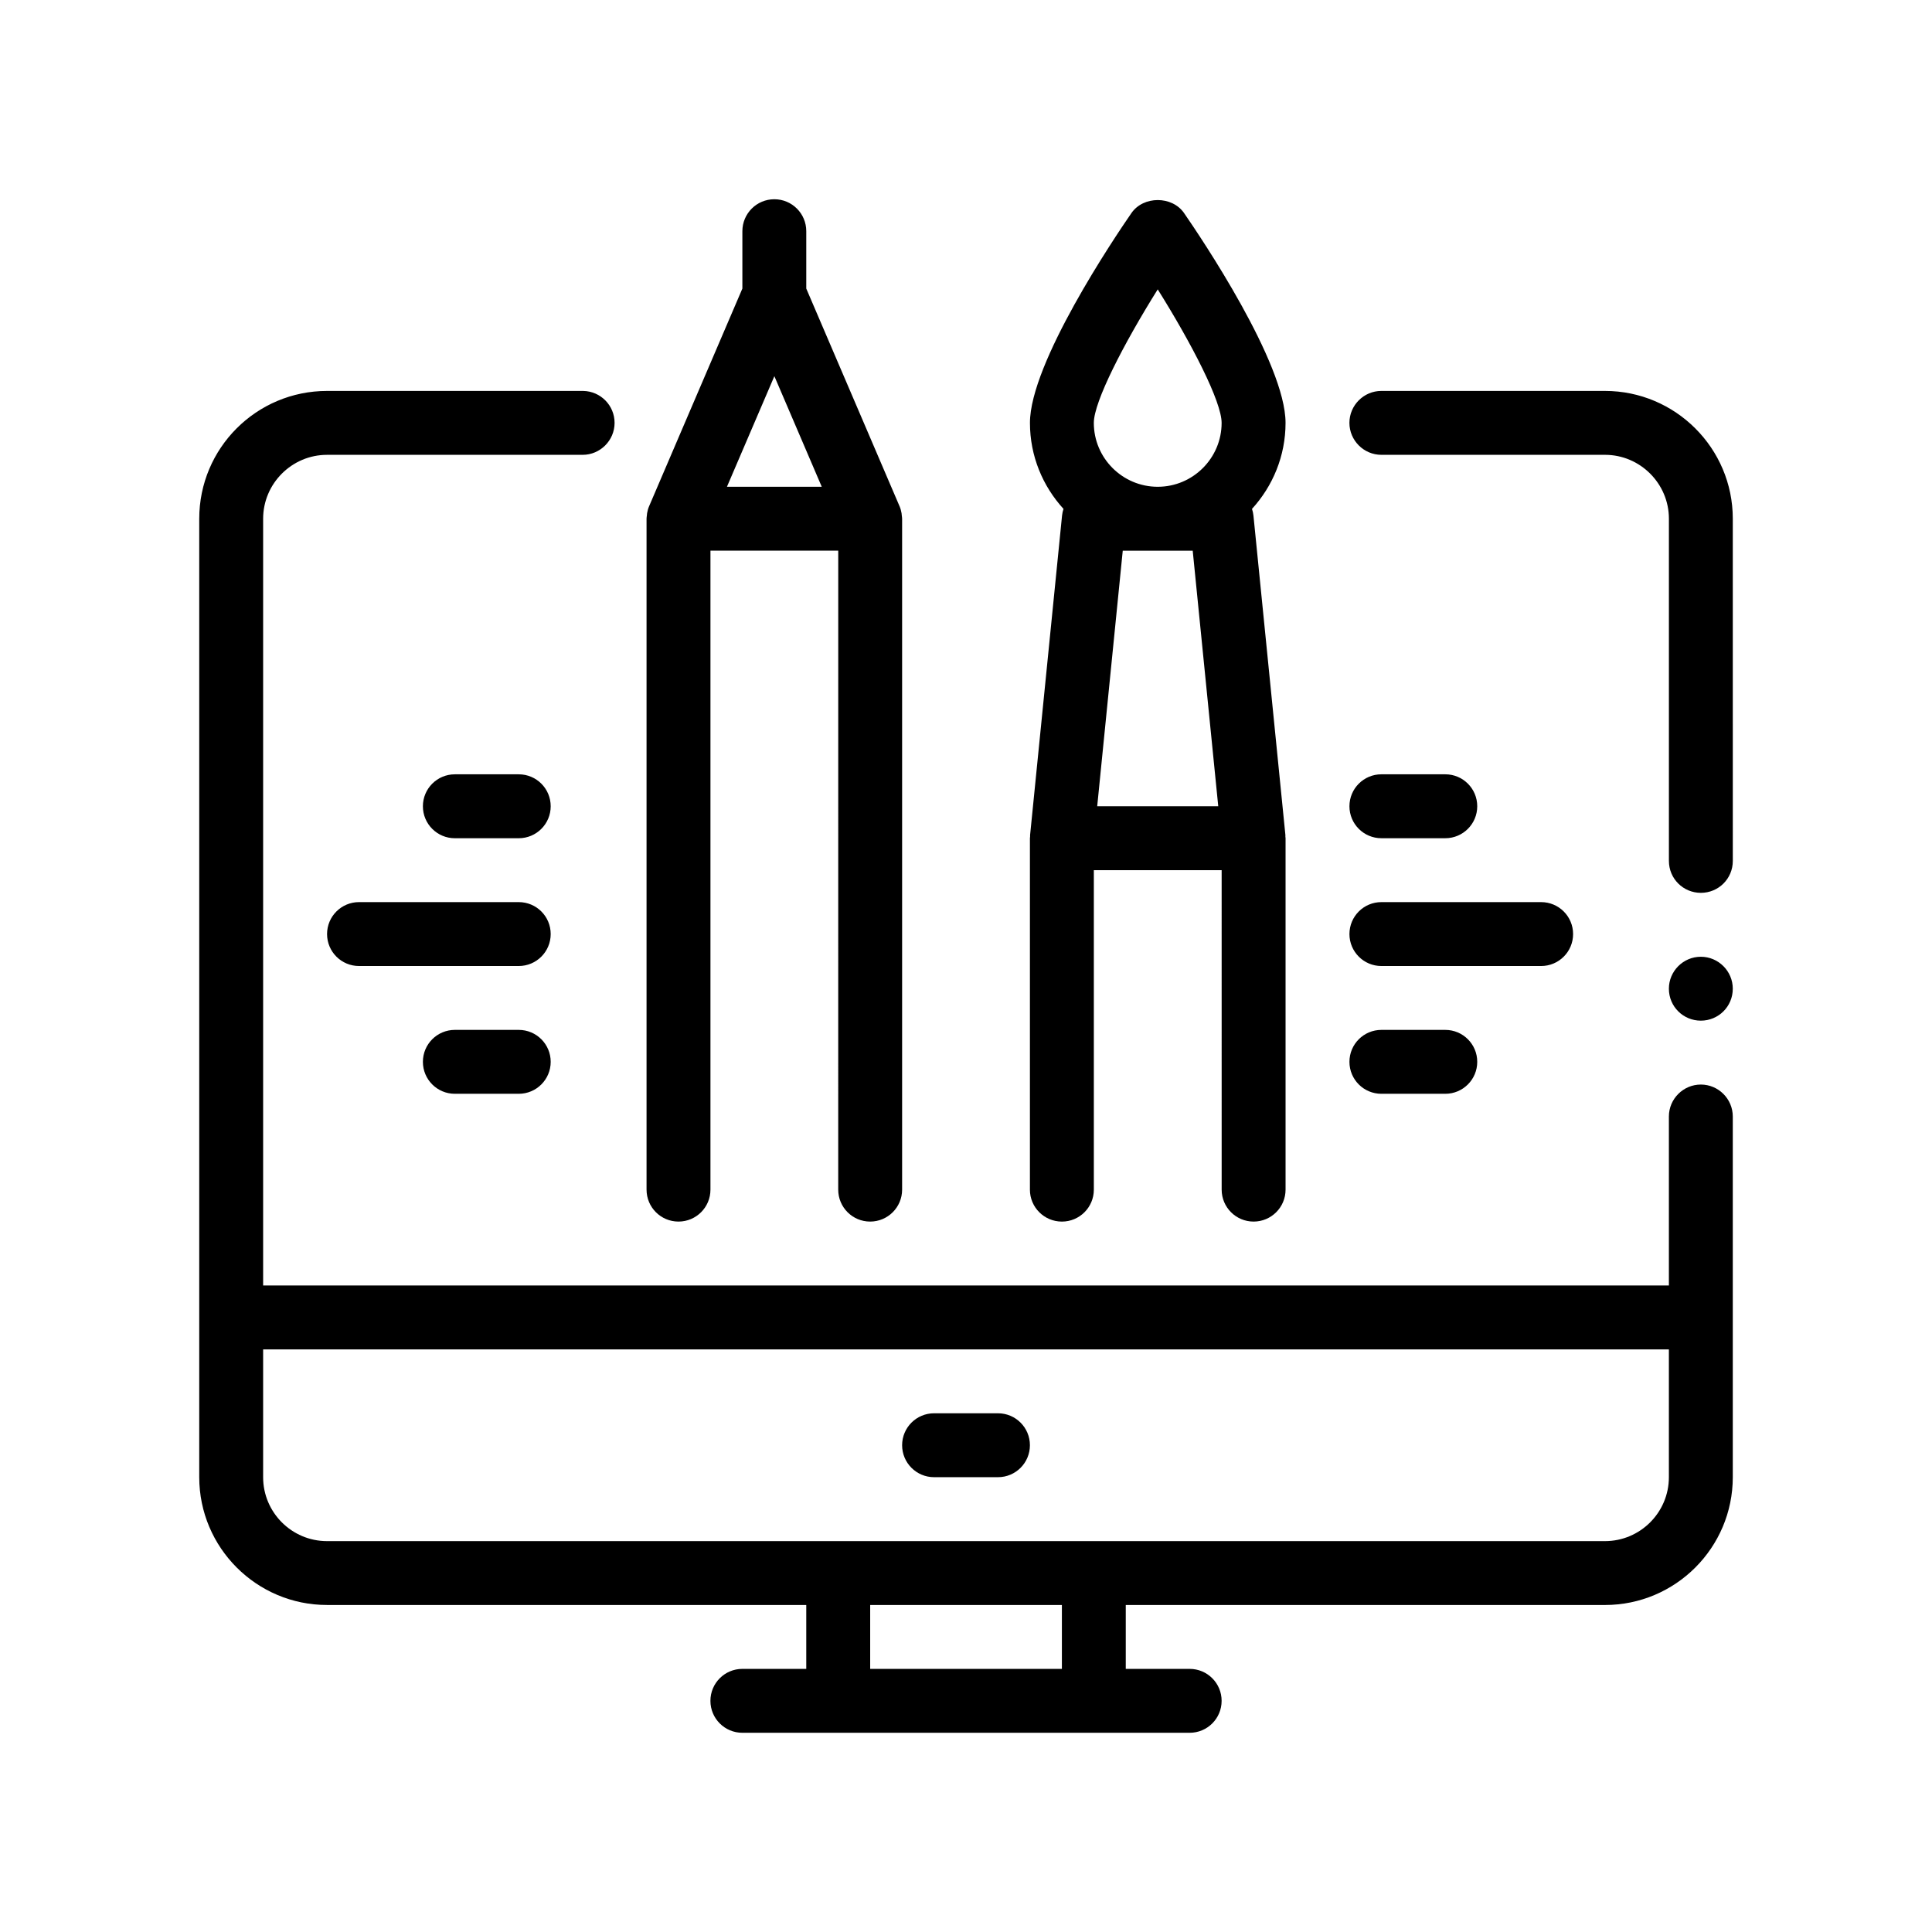
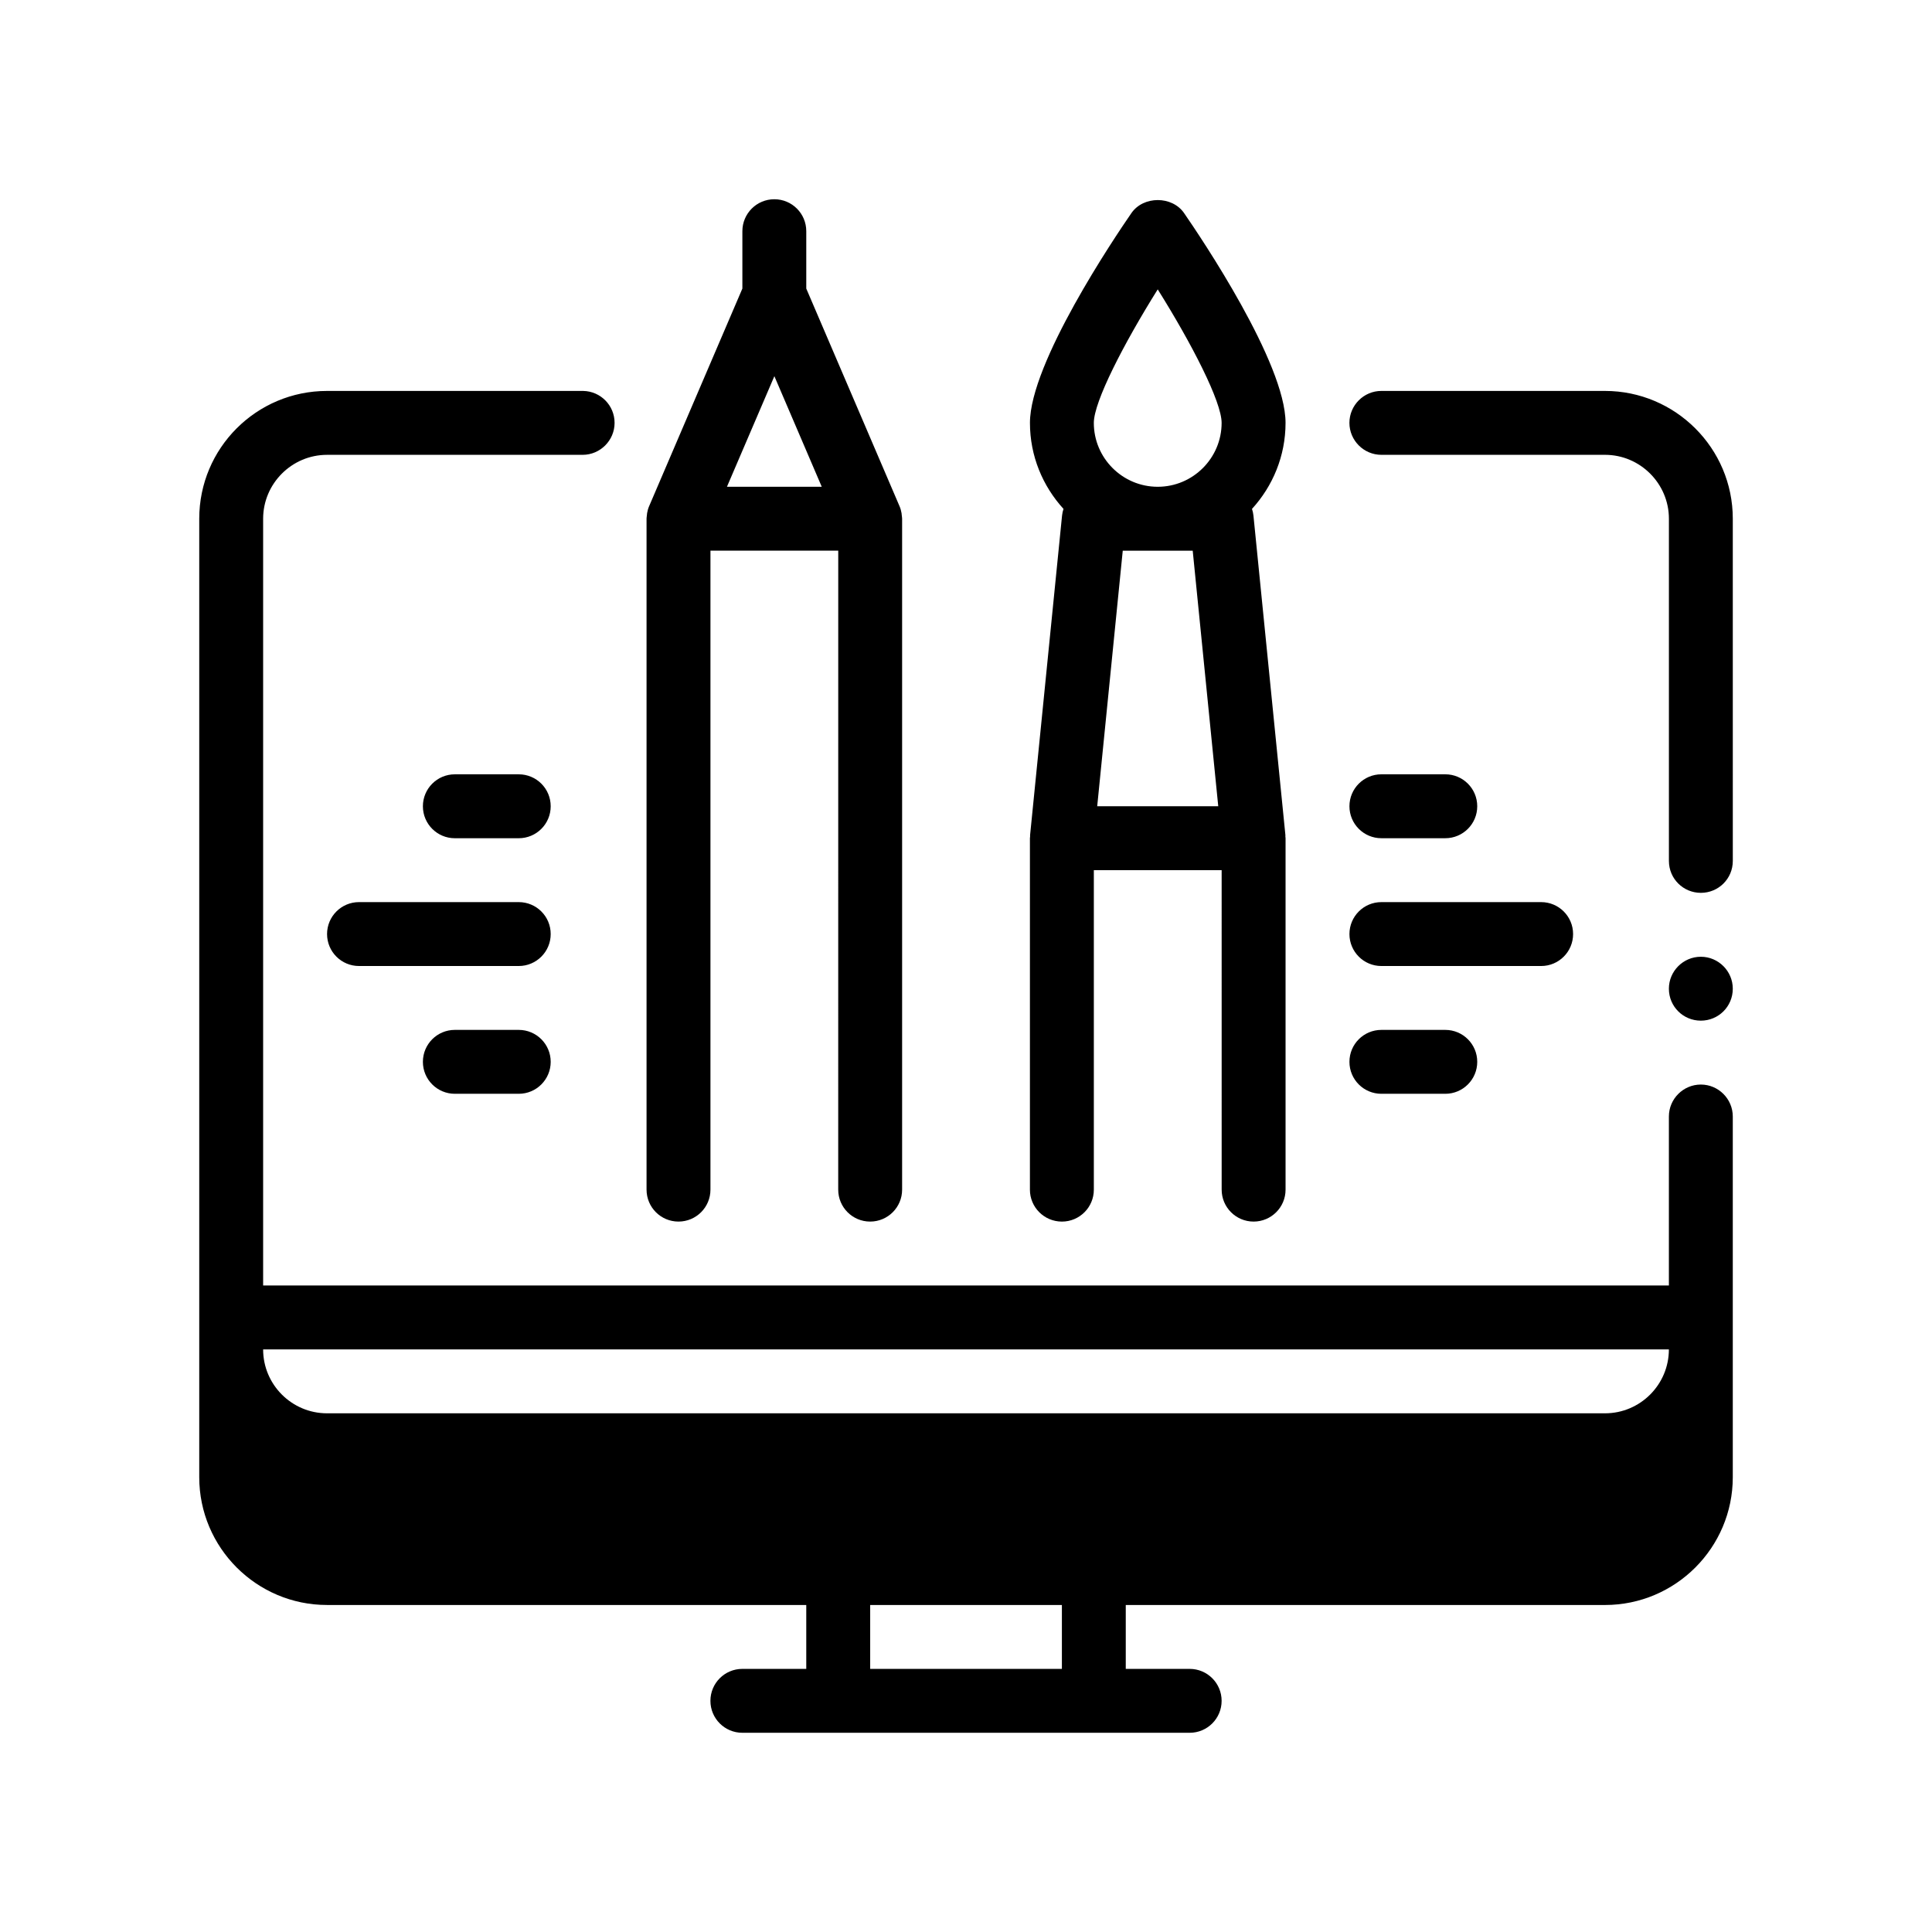
<svg xmlns="http://www.w3.org/2000/svg" fill="#000000" width="800px" height="800px" version="1.1" viewBox="144 144 512 512">
-   <path d="m383.07 527c0-4.68 3.789-8.465 8.469-8.465h16.934c4.68 0 8.465 3.785 8.465 8.465s-3.785 8.469-8.465 8.469h-16.934c-4.68 0-8.469-3.789-8.469-8.469zm211.67-129.45c-4.656 0-8.469 3.809-8.469 8.465 0 4.742 3.812 8.469 8.469 8.469s8.465-3.727 8.465-8.469c0-4.656-3.809-8.465-8.465-8.465zm-25.402-149.95h-59.266c-4.656 0-8.465 3.809-8.465 8.465s3.809 8.469 8.465 8.469h59.27c9.309 0 16.934 7.613 16.934 16.934v90.68c0 4.734 3.812 8.465 8.469 8.465s8.465-3.727 8.465-8.465v-0.082l-0.004-90.602c0-18.707-15.234-33.863-33.867-33.863zm33.867 192.28v95.594c0 18.676-15.191 33.867-33.867 33.867l-127-0.004v16.934h16.934c4.68 0 8.469 3.789 8.469 8.469s-3.789 8.465-8.469 8.465h-118.54c-4.68 0-8.465-3.785-8.465-8.465s3.785-8.469 8.465-8.469h16.934v-16.934h-127c-18.68 0-33.867-15.191-33.867-33.867v-254c0-18.711 15.156-33.867 33.867-33.867h67.73 0.168c4.574 0.086 8.305 3.809 8.305 8.465s-3.812 8.469-8.469 8.469h-67.734c-9.32 0-16.934 7.613-16.934 16.934v203.2h372.54v-44.789c0-4.656 3.812-8.465 8.469-8.465s8.465 3.809 8.465 8.465zm-16.934 61.727h-372.54v33.871c0 9.336 7.598 16.934 16.934 16.934h338.67c9.336 0 16.934-7.598 16.934-16.934zm-160.86 67.73h-50.805v16.934h50.805zm-110.07-110.07v-177.8c0-0.301 0.055-0.59 0.086-0.875 0.02-0.203 0.031-0.398 0.059-0.594 0.109-0.629 0.281-1.258 0.539-1.863l0.012-0.02 9.445-22.047 15.254-35.594v-15.203c0-4.68 3.789-8.469 8.469-8.469 4.68 0 8.465 3.789 8.465 8.469v15.203l15.254 35.594 9.445 22.047 0.012 0.02c0.262 0.605 0.43 1.23 0.539 1.863 0.035 0.191 0.035 0.395 0.059 0.594 0.031 0.293 0.09 0.574 0.09 0.875v177.8c0 4.676-3.789 8.465-8.469 8.465-4.68 0-8.465-3.789-8.465-8.465l0.008-169.34h-33.867v169.34c0 4.676-3.789 8.465-8.469 8.465s-8.465-3.785-8.465-8.465zm21.309-186.27h25.121l-7.254-16.934-5.301-12.367-5.305 12.367zm80.289 186.27v-93.133c0-0.152 0.035-0.289 0.047-0.434 0.004-0.141-0.016-0.277 0-0.406l8.469-84.672c0.059-0.613 0.203-1.199 0.383-1.758-5.5-6.027-8.891-14.012-8.891-22.797 0-15.863 22.41-49.113 26.898-55.609 3.176-4.586 10.766-4.586 13.941 0 4.488 6.5 26.898 39.746 26.898 55.609 0 8.785-3.391 16.777-8.891 22.797 0.18 0.562 0.324 1.148 0.383 1.758l8.469 84.672c0.016 0.137-0.012 0.273-0.004 0.406 0.012 0.145 0.047 0.281 0.047 0.434v93.133c0 4.676-3.789 8.465-8.469 8.465-4.68 0-8.465-3.789-8.465-8.465l-0.004-84.668h-33.871v84.672c0 4.676-3.785 8.465-8.465 8.465-4.688-0.004-8.477-3.789-8.477-8.469zm16.934-203.2c0 9.336 7.602 16.934 16.934 16.934 9.336 0 16.934-7.598 16.934-16.934 0-5.613-7.894-20.957-16.934-35.379-9.027 14.426-16.934 29.77-16.934 35.379zm0.898 101.6h32.078l-6.769-67.73h-18.539zm-153.3 59.266h-16.934c-4.68 0-8.465 3.789-8.465 8.465 0 4.68 3.785 8.469 8.465 8.469h16.934c4.68 0 8.469-3.789 8.469-8.469 0-4.676-3.785-8.465-8.469-8.465zm0-33.863h-42.328c-4.68 0-8.469 3.785-8.469 8.465s3.789 8.469 8.469 8.469h42.328c4.68 0 8.469-3.789 8.469-8.469 0-4.684-3.785-8.465-8.469-8.465zm0-33.867h-16.934c-4.68 0-8.465 3.789-8.465 8.469 0 4.68 3.785 8.469 8.465 8.469h16.934c4.68 0 8.469-3.789 8.469-8.469 0-4.684-3.785-8.469-8.469-8.469zm228.61 16.934h16.934c4.68 0 8.469-3.789 8.469-8.469 0-4.68-3.789-8.469-8.469-8.469h-16.934c-4.68 0-8.465 3.789-8.465 8.469 0 4.68 3.785 8.469 8.465 8.469zm0 33.867h42.336c4.68 0 8.469-3.789 8.469-8.469s-3.789-8.465-8.469-8.465h-42.336c-4.68 0-8.465 3.785-8.465 8.465s3.785 8.469 8.465 8.469zm0 33.863h16.934c4.68 0 8.469-3.789 8.469-8.469 0-4.676-3.789-8.465-8.469-8.465h-16.934c-4.68 0-8.465 3.789-8.465 8.465 0 4.688 3.785 8.469 8.465 8.469z" />
+   <path d="m383.07 527c0-4.68 3.789-8.465 8.469-8.465h16.934c4.68 0 8.465 3.785 8.465 8.465s-3.785 8.469-8.465 8.469h-16.934c-4.68 0-8.469-3.789-8.469-8.469zm211.67-129.45c-4.656 0-8.469 3.809-8.469 8.465 0 4.742 3.812 8.469 8.469 8.469s8.465-3.727 8.465-8.469c0-4.656-3.809-8.465-8.465-8.465zm-25.402-149.95h-59.266c-4.656 0-8.465 3.809-8.465 8.465s3.809 8.469 8.465 8.469h59.27c9.309 0 16.934 7.613 16.934 16.934v90.68c0 4.734 3.812 8.465 8.469 8.465s8.465-3.727 8.465-8.465v-0.082l-0.004-90.602c0-18.707-15.234-33.863-33.867-33.863zm33.867 192.28v95.594c0 18.676-15.191 33.867-33.867 33.867l-127-0.004v16.934h16.934c4.68 0 8.469 3.789 8.469 8.469s-3.789 8.465-8.469 8.465h-118.54c-4.68 0-8.465-3.785-8.465-8.465s3.785-8.469 8.465-8.469h16.934v-16.934h-127c-18.68 0-33.867-15.191-33.867-33.867v-254c0-18.711 15.156-33.867 33.867-33.867h67.73 0.168c4.574 0.086 8.305 3.809 8.305 8.465s-3.812 8.469-8.469 8.469h-67.734c-9.32 0-16.934 7.613-16.934 16.934v203.2h372.54v-44.789c0-4.656 3.812-8.465 8.469-8.465s8.465 3.809 8.465 8.465zm-16.934 61.727h-372.54c0 9.336 7.598 16.934 16.934 16.934h338.67c9.336 0 16.934-7.598 16.934-16.934zm-160.86 67.73h-50.805v16.934h50.805zm-110.07-110.07v-177.8c0-0.301 0.055-0.59 0.086-0.875 0.02-0.203 0.031-0.398 0.059-0.594 0.109-0.629 0.281-1.258 0.539-1.863l0.012-0.02 9.445-22.047 15.254-35.594v-15.203c0-4.68 3.789-8.469 8.469-8.469 4.68 0 8.465 3.789 8.465 8.469v15.203l15.254 35.594 9.445 22.047 0.012 0.02c0.262 0.605 0.43 1.23 0.539 1.863 0.035 0.191 0.035 0.395 0.059 0.594 0.031 0.293 0.09 0.574 0.09 0.875v177.8c0 4.676-3.789 8.465-8.469 8.465-4.68 0-8.465-3.789-8.465-8.465l0.008-169.34h-33.867v169.34c0 4.676-3.789 8.465-8.469 8.465s-8.465-3.785-8.465-8.465zm21.309-186.27h25.121l-7.254-16.934-5.301-12.367-5.305 12.367zm80.289 186.27v-93.133c0-0.152 0.035-0.289 0.047-0.434 0.004-0.141-0.016-0.277 0-0.406l8.469-84.672c0.059-0.613 0.203-1.199 0.383-1.758-5.5-6.027-8.891-14.012-8.891-22.797 0-15.863 22.41-49.113 26.898-55.609 3.176-4.586 10.766-4.586 13.941 0 4.488 6.5 26.898 39.746 26.898 55.609 0 8.785-3.391 16.777-8.891 22.797 0.18 0.562 0.324 1.148 0.383 1.758l8.469 84.672c0.016 0.137-0.012 0.273-0.004 0.406 0.012 0.145 0.047 0.281 0.047 0.434v93.133c0 4.676-3.789 8.465-8.469 8.465-4.68 0-8.465-3.789-8.465-8.465l-0.004-84.668h-33.871v84.672c0 4.676-3.785 8.465-8.465 8.465-4.688-0.004-8.477-3.789-8.477-8.469zm16.934-203.2c0 9.336 7.602 16.934 16.934 16.934 9.336 0 16.934-7.598 16.934-16.934 0-5.613-7.894-20.957-16.934-35.379-9.027 14.426-16.934 29.77-16.934 35.379zm0.898 101.6h32.078l-6.769-67.73h-18.539zm-153.3 59.266h-16.934c-4.68 0-8.465 3.789-8.465 8.465 0 4.68 3.785 8.469 8.465 8.469h16.934c4.68 0 8.469-3.789 8.469-8.469 0-4.676-3.785-8.465-8.469-8.465zm0-33.863h-42.328c-4.68 0-8.469 3.785-8.469 8.465s3.789 8.469 8.469 8.469h42.328c4.68 0 8.469-3.789 8.469-8.469 0-4.684-3.785-8.465-8.469-8.465zm0-33.867h-16.934c-4.68 0-8.465 3.789-8.465 8.469 0 4.68 3.785 8.469 8.465 8.469h16.934c4.68 0 8.469-3.789 8.469-8.469 0-4.684-3.785-8.469-8.469-8.469zm228.61 16.934h16.934c4.68 0 8.469-3.789 8.469-8.469 0-4.68-3.789-8.469-8.469-8.469h-16.934c-4.68 0-8.465 3.789-8.465 8.469 0 4.68 3.785 8.469 8.465 8.469zm0 33.867h42.336c4.68 0 8.469-3.789 8.469-8.469s-3.789-8.465-8.469-8.465h-42.336c-4.68 0-8.465 3.785-8.465 8.465s3.785 8.469 8.465 8.469zm0 33.863h16.934c4.68 0 8.469-3.789 8.469-8.469 0-4.676-3.789-8.465-8.469-8.465h-16.934c-4.68 0-8.465 3.789-8.465 8.465 0 4.688 3.785 8.469 8.465 8.469z" />
</svg>